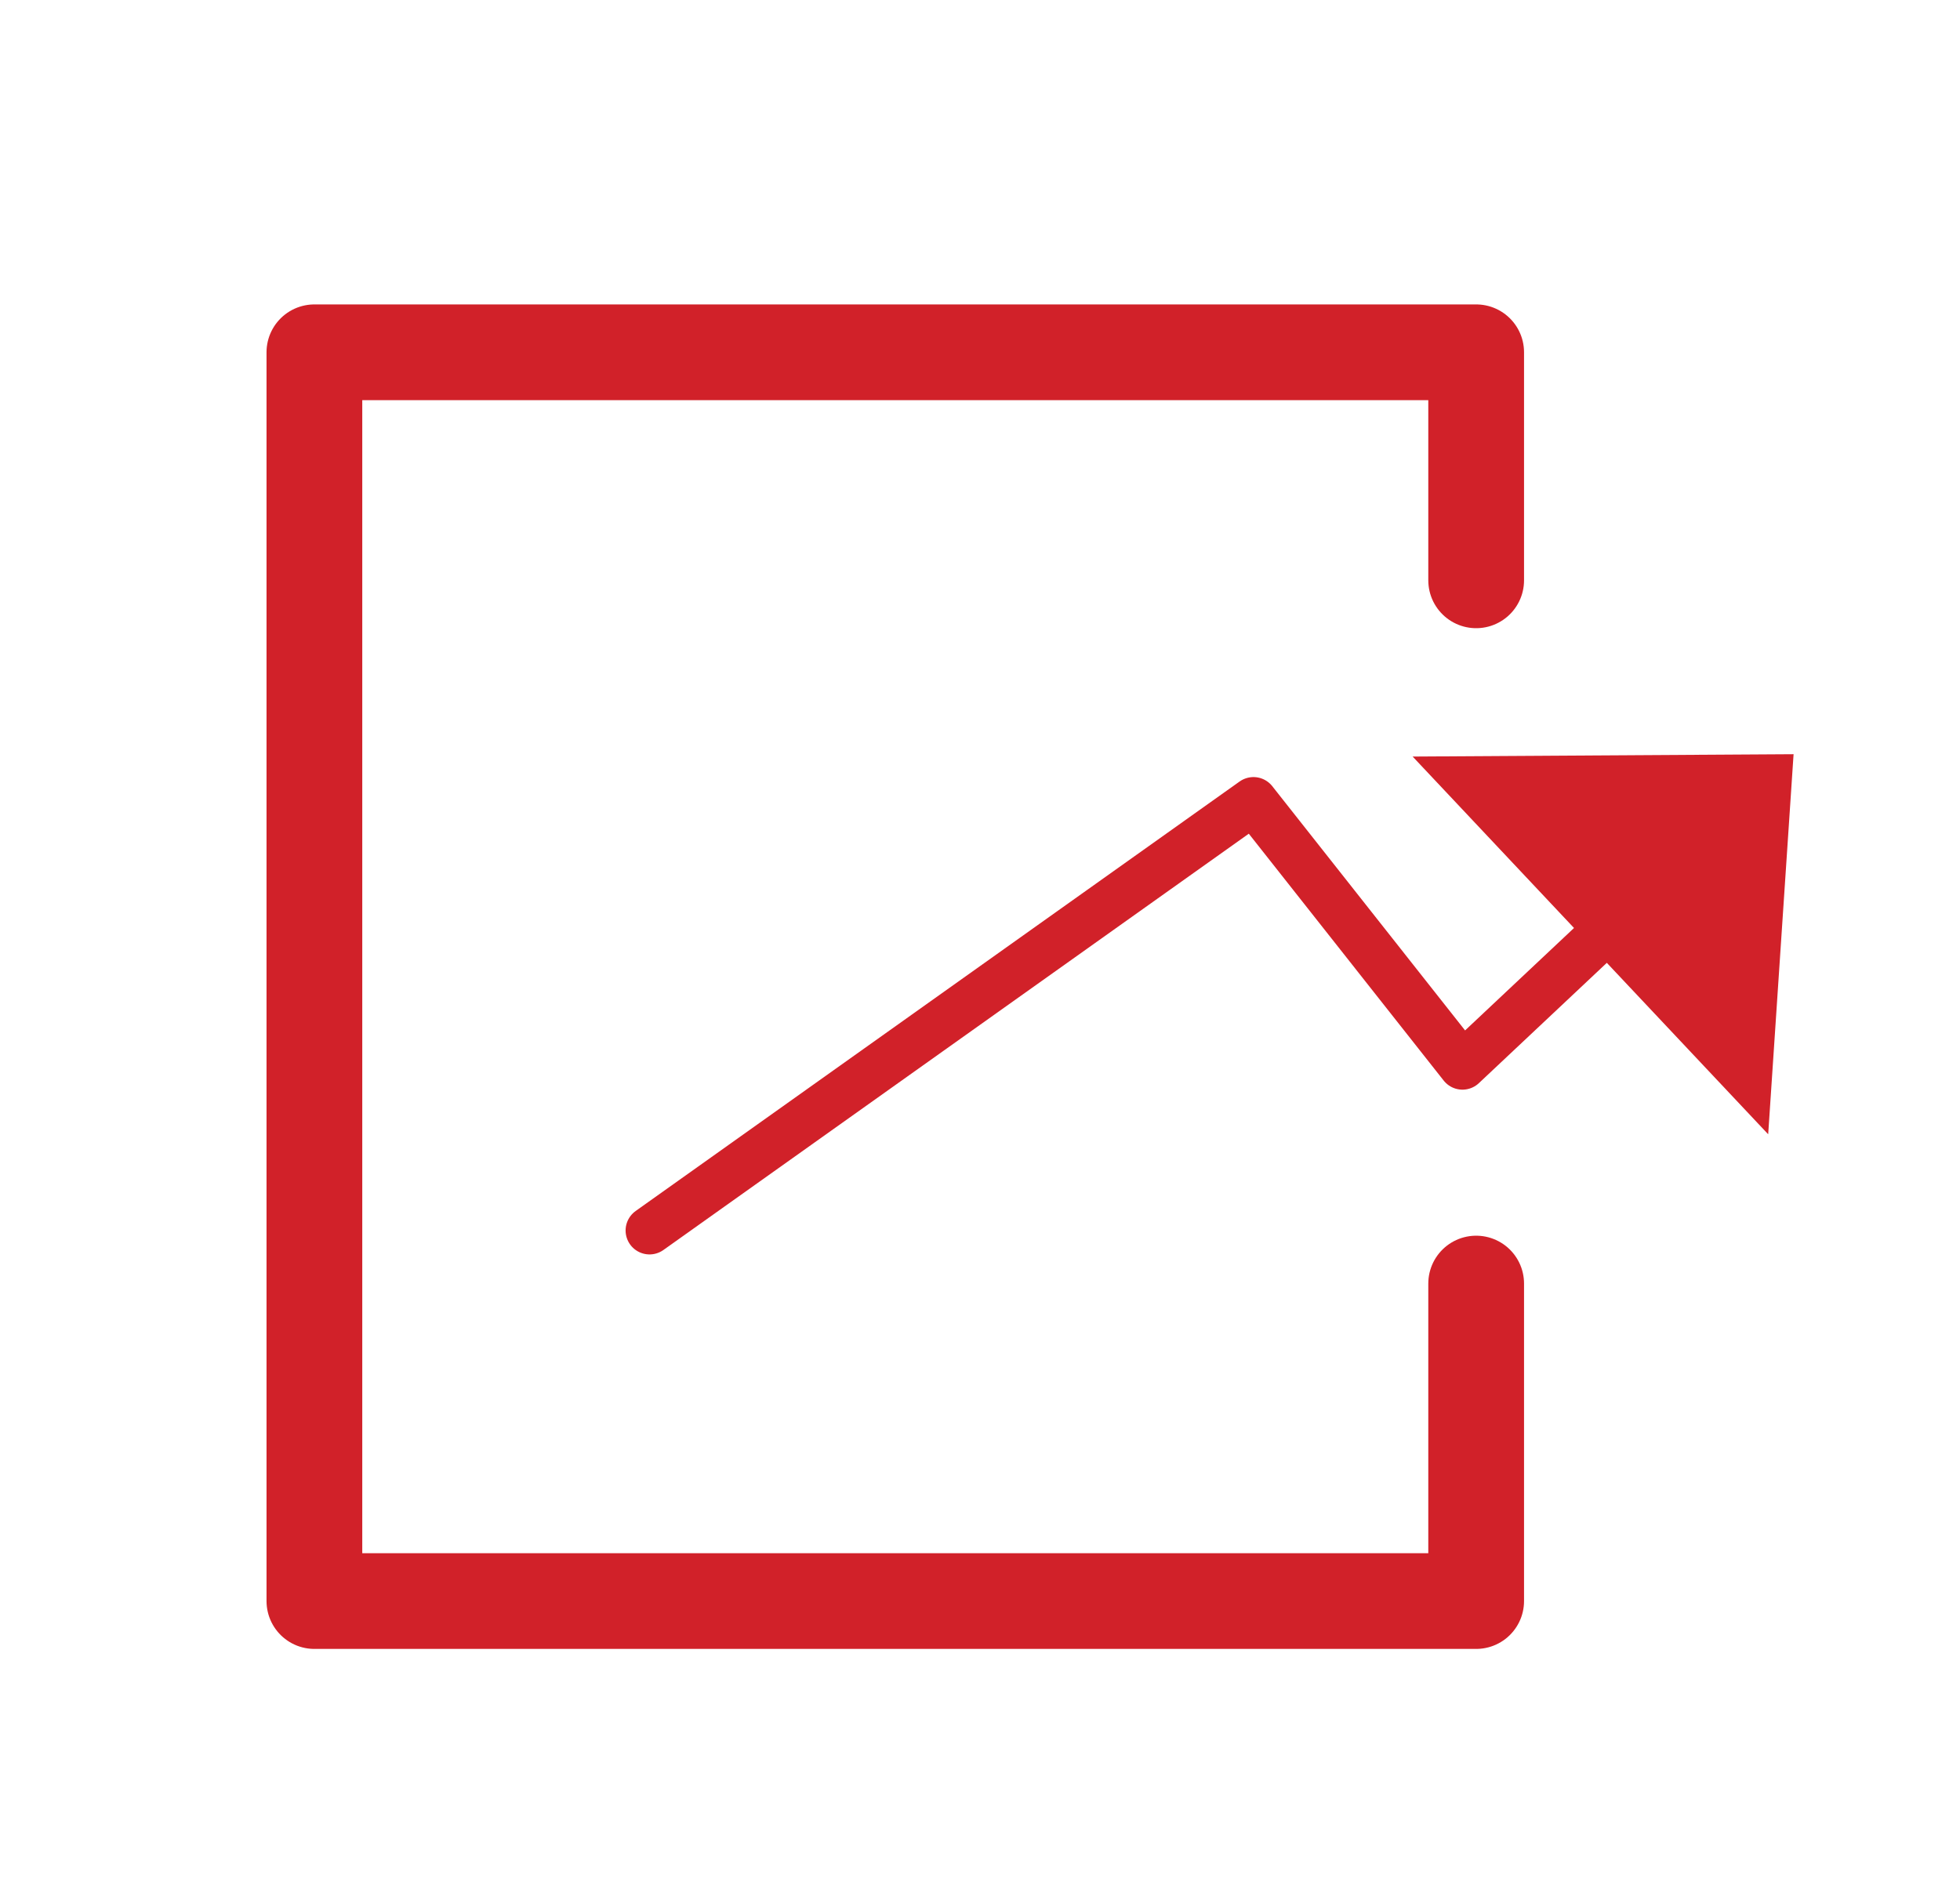
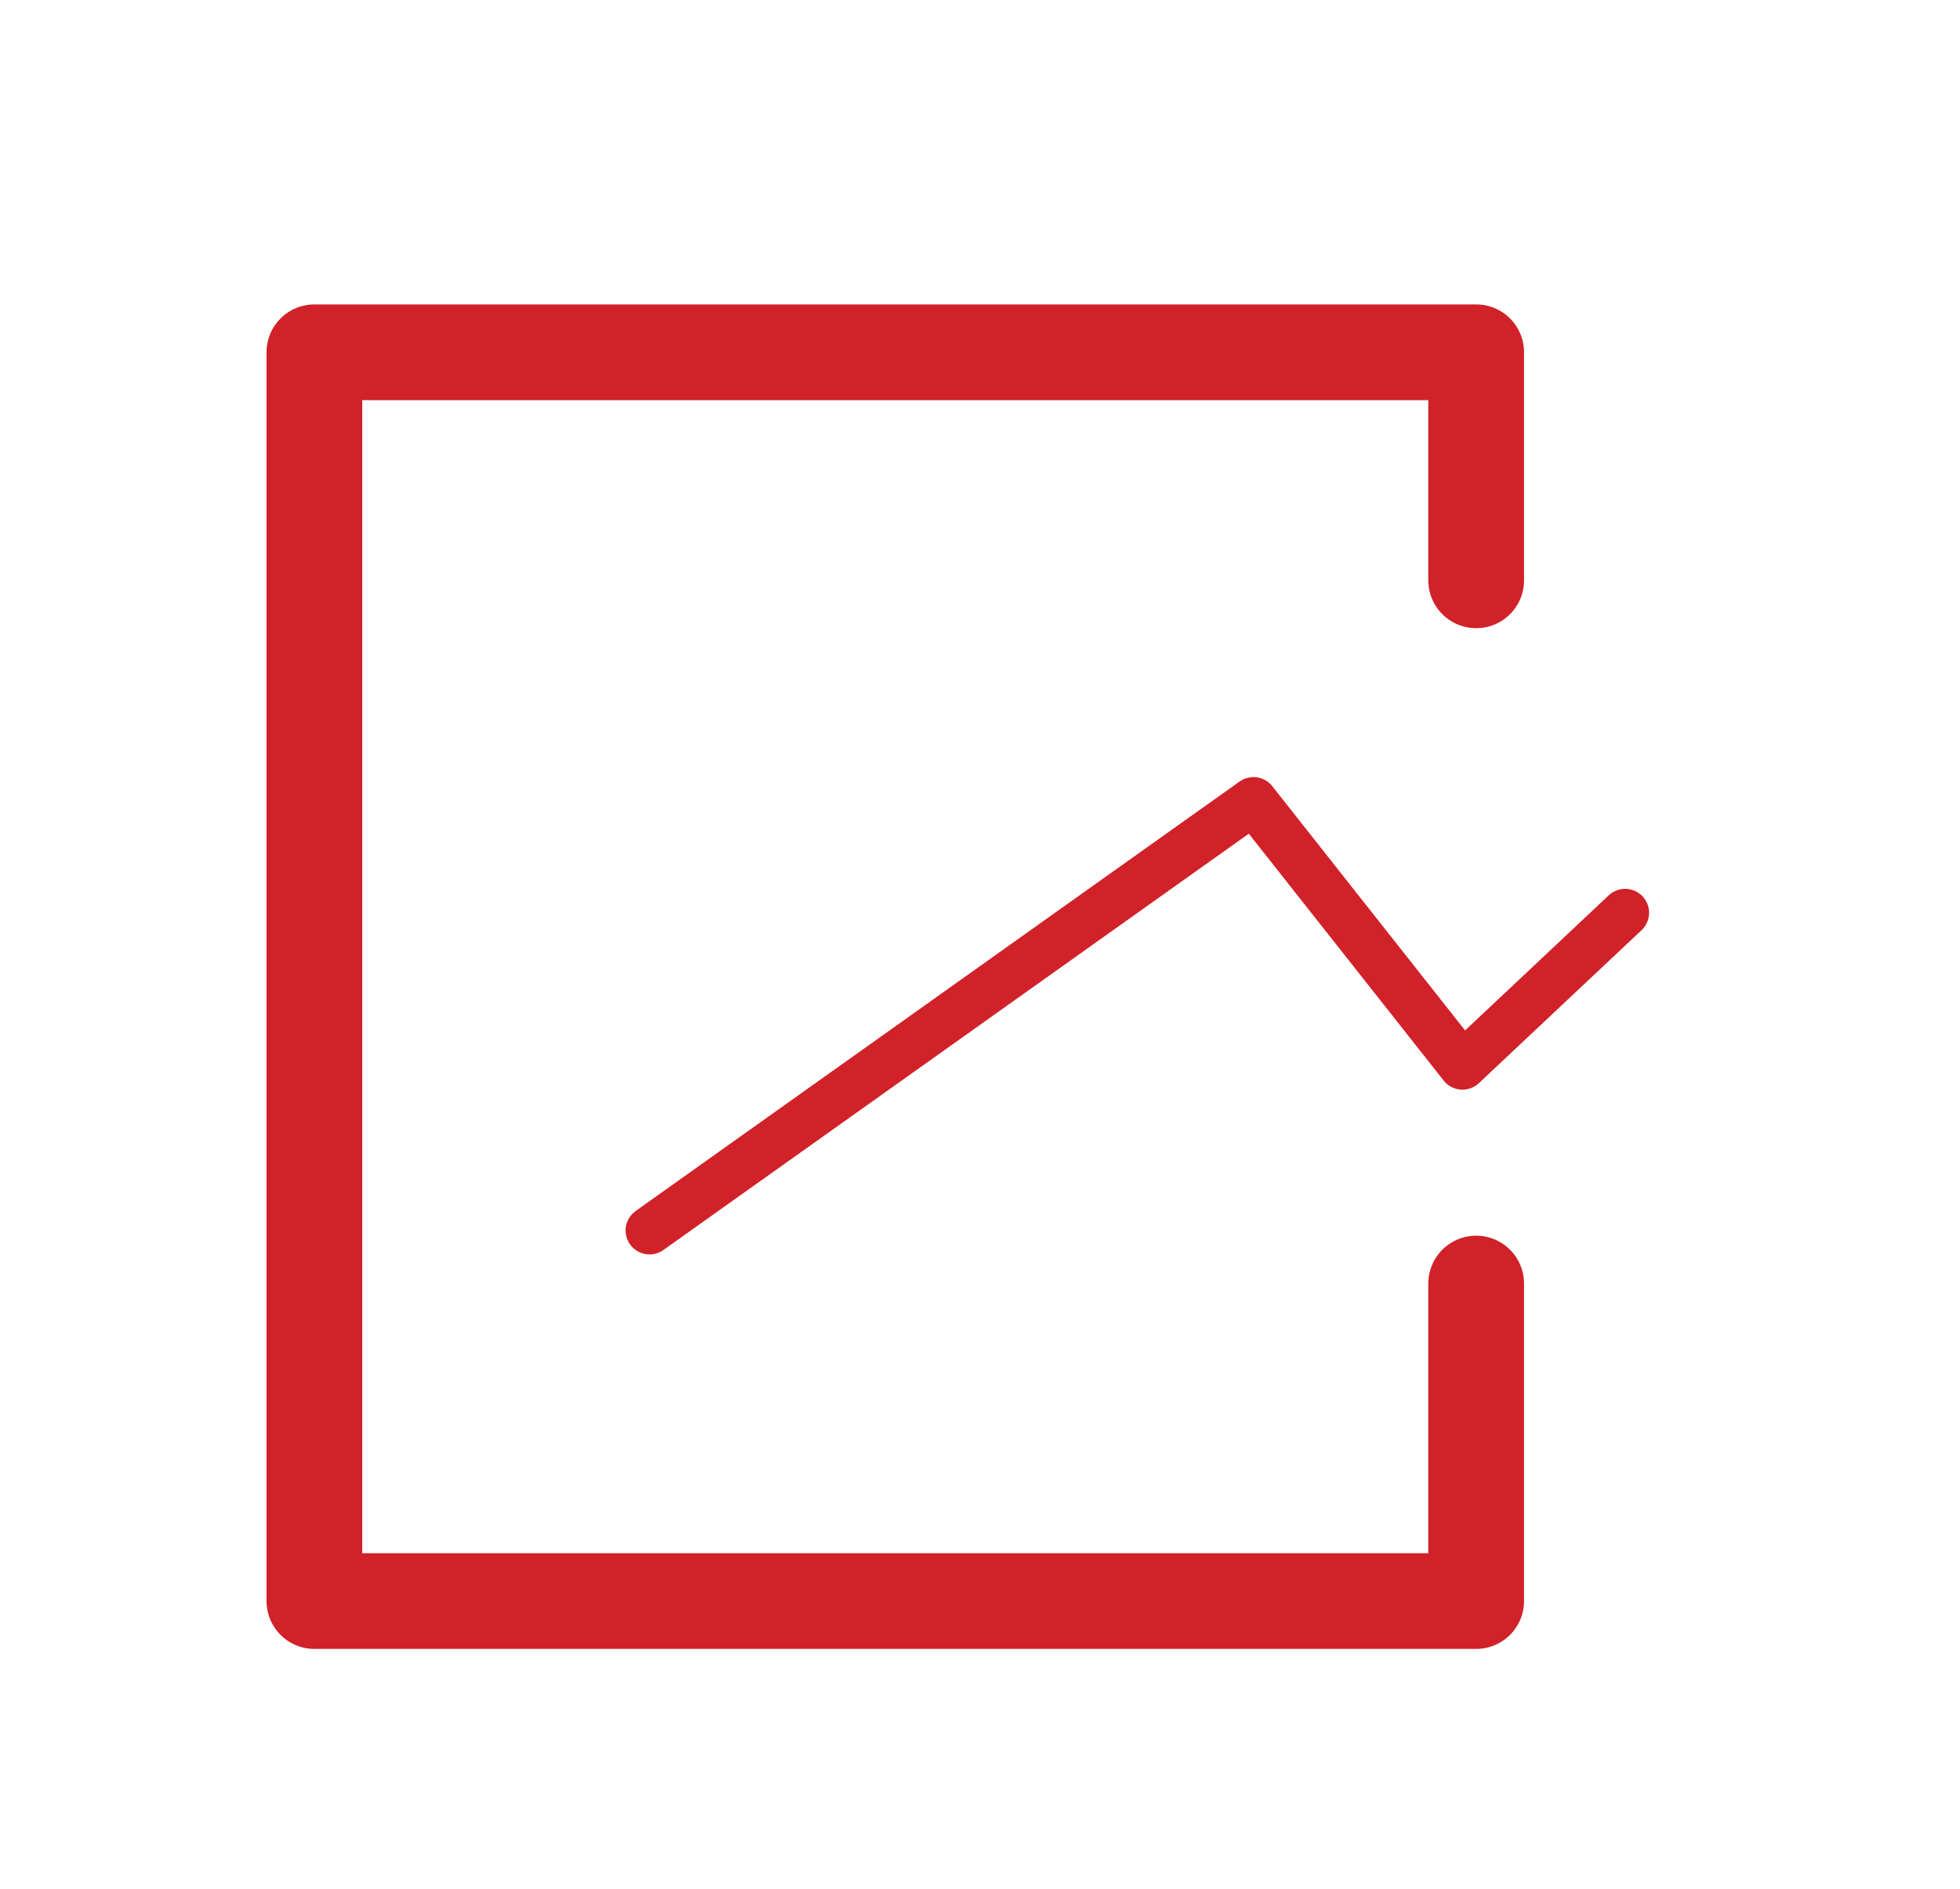
<svg xmlns="http://www.w3.org/2000/svg" id="Layer_1" viewBox="0 0 350.49 337.91">
  <defs>
    <style>.cls-1{fill:#d12129;}.cls-2{stroke-width:17.12px;}.cls-2,.cls-3{fill:none;stroke:#d12129;stroke-linecap:round;stroke-linejoin:round;}.cls-3{stroke-width:8.56px;}</style>
  </defs>
  <polyline class="cls-2" points="263.97 229.58 263.97 286.37 56.22 286.37 56.22 63.01 263.97 63.01 263.97 103.8" />
  <polyline class="cls-3" points="116.15 220.09 224.15 143.27 261.52 190.62 290.61 163.26" />
-   <polygon class="cls-1" points="320.73 134.9 252.61 135.32 316.19 202.88 320.73 134.9" />
</svg>